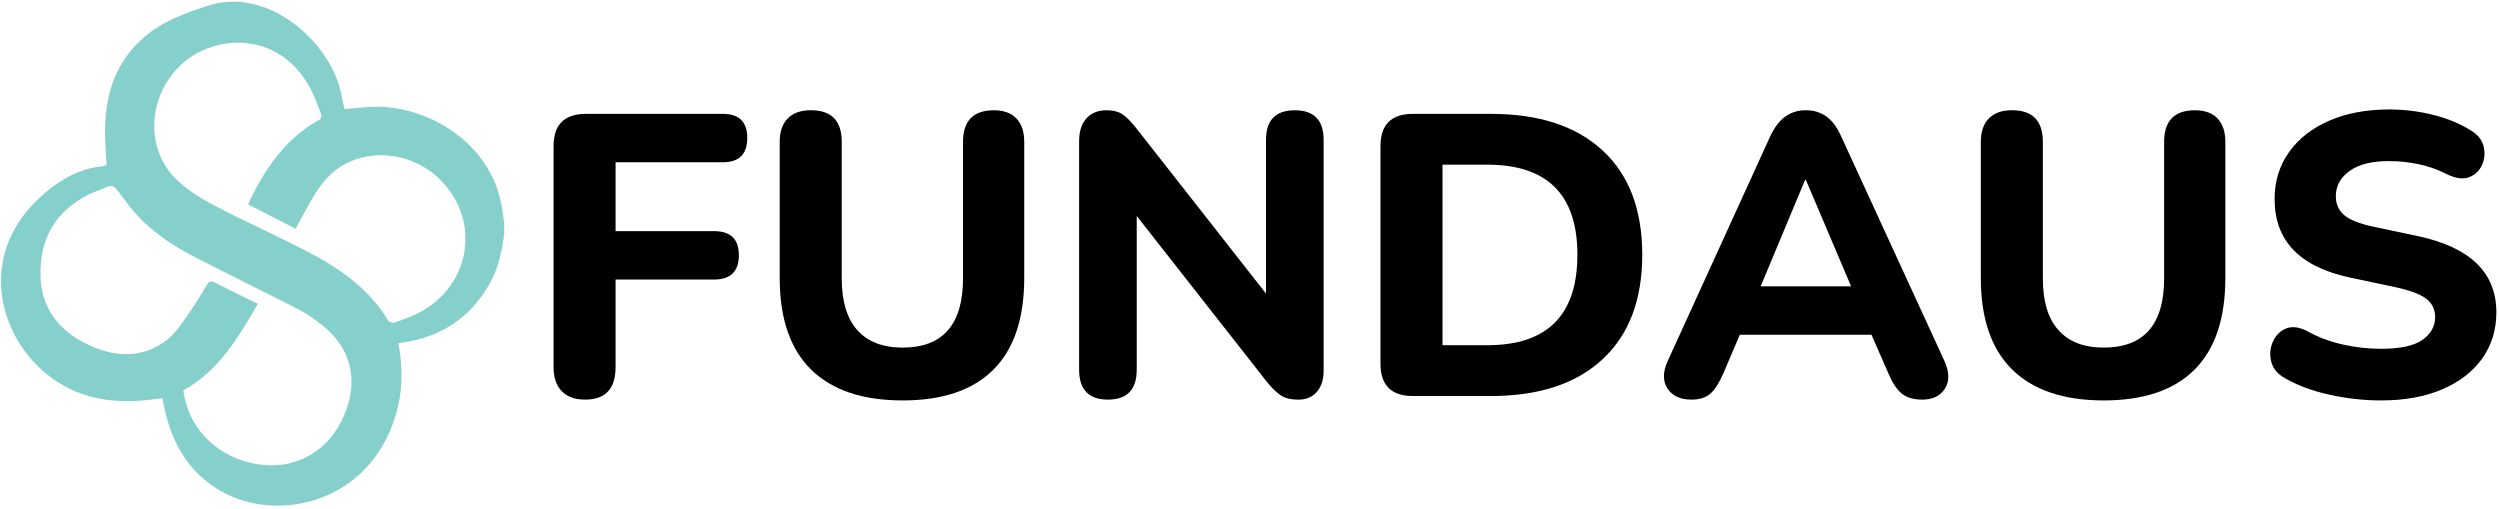
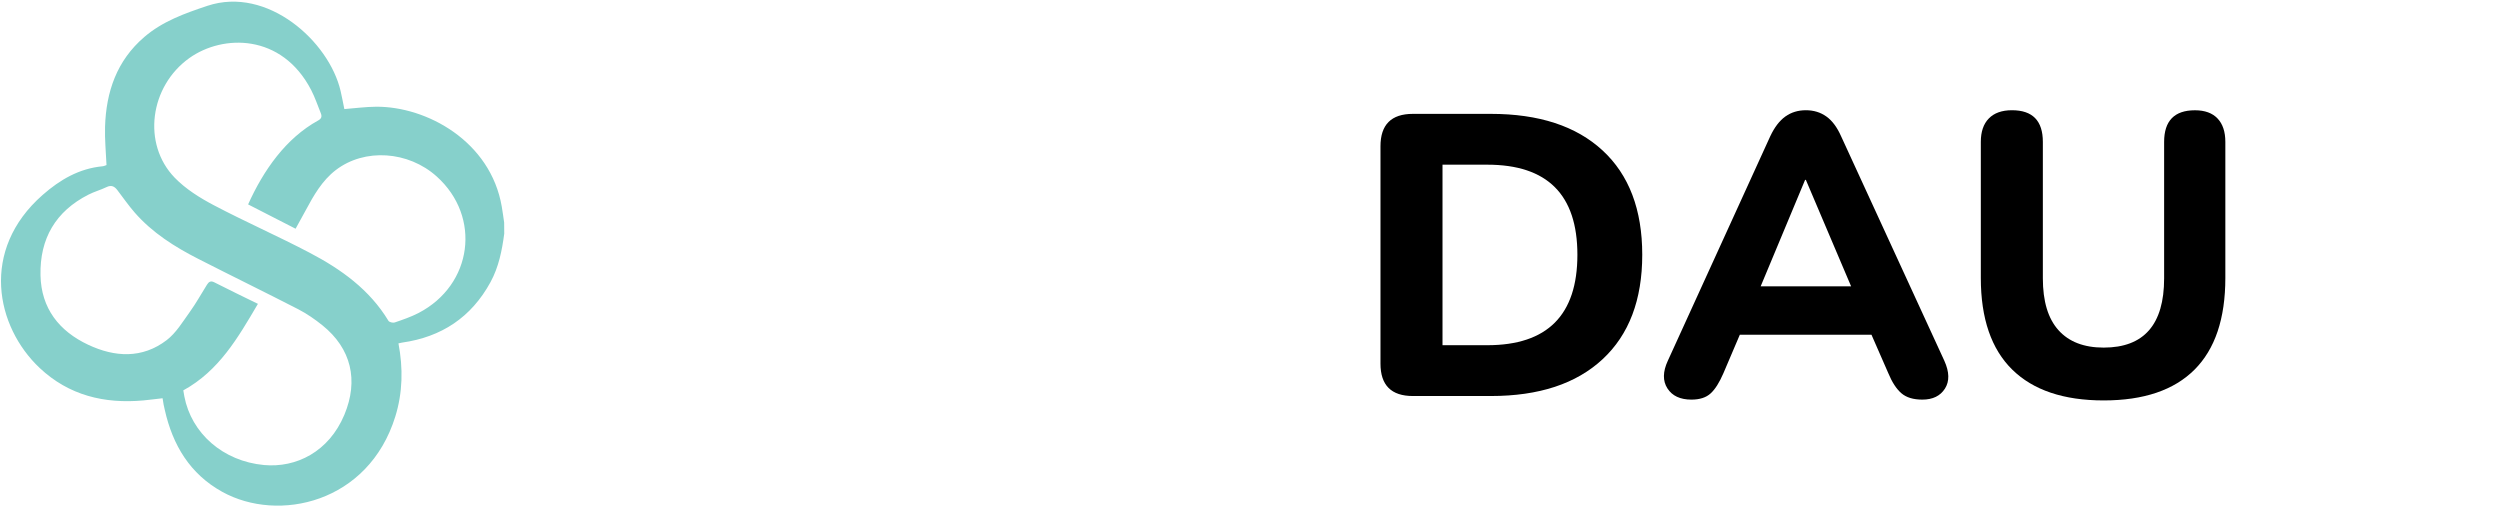
<svg xmlns="http://www.w3.org/2000/svg" width="584" height="119" viewBox="0 0 584 119" fill="none">
-   <path d="M136.7 93.35C134.33 93.35 132.51 92.7 131.23 91.39C129.95 90.08 129.31 88.18 129.31 85.69V34.17C129.31 29.12 131.83 26.6 136.88 26.6H168.86C172.66 26.6 174.56 28.47 174.56 32.21C174.56 36.01 172.66 37.91 168.86 37.91H143.8V53.99H166.8C170.66 53.99 172.6 55.86 172.6 59.6C172.6 63.4 170.67 65.3 166.8 65.3H143.8V85.68C143.81 90.8 141.44 93.35 136.7 93.35Z" fill="black" />
-   <path d="M210.84 93.54C201.49 93.54 194.37 91.14 189.48 86.34C184.59 81.54 182.14 74.4 182.14 64.93V33.14C182.14 30.77 182.76 28.95 184.01 27.67C185.26 26.39 187.06 25.75 189.43 25.75C194.23 25.75 196.63 28.21 196.63 33.14V65.02C196.63 70.38 197.85 74.42 200.28 77.13C202.71 79.84 206.23 81.2 210.84 81.2C220.25 81.2 224.96 75.81 224.96 65.03V33.15C224.96 28.23 227.36 25.76 232.16 25.76C234.47 25.76 236.23 26.4 237.44 27.68C238.66 28.96 239.26 30.78 239.26 33.15V64.94C239.26 74.42 236.86 81.55 232.06 86.35C227.27 91.14 220.19 93.54 210.84 93.54Z" fill="black" />
-   <path d="M258.81 93.35C254.32 93.35 252.08 91.01 252.08 86.34V33.05C252.08 30.68 252.66 28.87 253.81 27.63C254.96 26.38 256.51 25.76 258.44 25.76C260.06 25.76 261.34 26.09 262.27 26.74C263.2 27.39 264.26 28.47 265.45 29.97L295.74 68.58V32.68C295.74 28.07 297.98 25.76 302.47 25.76C306.96 25.76 309.2 28.07 309.2 32.68V86.63C309.2 88.69 308.67 90.32 307.61 91.54C306.55 92.76 305.12 93.36 303.31 93.36C301.56 93.36 300.18 93.02 299.15 92.33C298.12 91.64 297.01 90.55 295.83 89.06L265.54 50.45V86.35C265.54 91.02 263.29 93.35 258.81 93.35Z" fill="black" />
  <path d="M330.05 92.51C325 92.51 322.48 89.99 322.48 84.94V34.17C322.48 29.12 325 26.6 330.05 26.6H348.28C359.5 26.6 368.2 29.45 374.37 35.15C380.54 40.85 383.63 48.97 383.63 59.51C383.63 70.04 380.54 78.18 374.37 83.91C368.2 89.65 359.5 92.51 348.28 92.51H330.05V92.51ZM336.97 80.64H347.44C361.46 80.64 368.48 73.6 368.48 59.51C368.48 45.49 361.47 38.47 347.44 38.47H336.97V80.64Z" fill="black" />
  <path d="M395.12 93.35C392.5 93.35 390.63 92.48 389.51 90.73C388.39 88.99 388.42 86.83 389.6 84.28L413.53 31.83C414.53 29.71 415.71 28.17 417.08 27.2C418.45 26.23 420.04 25.75 421.85 25.75C423.66 25.75 425.25 26.23 426.62 27.2C427.99 28.17 429.14 29.71 430.08 31.83L454.2 84.28C455.38 86.9 455.43 89.06 454.34 90.78C453.25 92.49 451.49 93.35 449.06 93.35C446.94 93.35 445.3 92.85 444.15 91.85C443 90.85 441.98 89.29 441.11 87.18L437.18 78.2H406.42L402.59 87.18C401.65 89.36 400.66 90.94 399.6 91.9C398.55 92.87 397.05 93.35 395.12 93.35ZM421.67 42.02L411.29 66.89H432.42L421.85 42.02H421.67Z" fill="black" />
  <path d="M491.42 93.54C482.07 93.54 474.95 91.14 470.06 86.34C465.17 81.54 462.72 74.4 462.72 64.93V33.14C462.72 30.77 463.34 28.95 464.59 27.67C465.84 26.39 467.64 25.75 470.01 25.75C474.81 25.75 477.21 28.21 477.21 33.14V65.02C477.21 70.38 478.42 74.42 480.86 77.13C483.29 79.84 486.81 81.2 491.42 81.2C500.83 81.2 505.54 75.81 505.54 65.03V33.15C505.54 28.23 507.94 25.76 512.74 25.76C515.05 25.76 516.81 26.4 518.02 27.68C519.24 28.96 519.84 30.78 519.84 33.15V64.94C519.84 74.42 517.44 81.55 512.64 86.35C507.85 91.14 500.77 93.54 491.42 93.54Z" fill="black" />
-   <path d="M556.22 93.54C552.23 93.54 548.24 93.1 544.25 92.23C540.26 91.36 536.8 90.08 533.87 88.4C532.12 87.46 531.03 86.2 530.6 84.61C530.16 83.02 530.26 81.48 530.88 79.98C531.5 78.48 532.5 77.42 533.87 76.8C535.24 76.18 536.89 76.33 538.83 77.27C541.32 78.7 544.1 79.76 547.15 80.45C550.2 81.14 553.23 81.48 556.22 81.48C560.71 81.48 563.93 80.78 565.9 79.38C567.86 77.98 568.85 76.22 568.85 74.1C568.85 72.29 568.16 70.86 566.79 69.8C565.42 68.74 563.02 67.84 559.59 67.09L549.02 64.85C537.24 62.36 531.35 56.25 531.35 46.52C531.35 42.34 532.47 38.68 534.72 35.53C536.96 32.38 540.1 29.94 544.12 28.19C548.14 26.45 552.8 25.57 558.1 25.57C561.59 25.57 565.02 25.99 568.38 26.83C571.75 27.67 574.71 28.9 577.26 30.52C578.82 31.46 579.78 32.67 580.16 34.17C580.54 35.67 580.42 37.1 579.83 38.47C579.24 39.84 578.24 40.81 576.84 41.37C575.44 41.93 573.71 41.71 571.65 40.72C569.59 39.66 567.41 38.88 565.11 38.38C562.8 37.88 560.44 37.63 558 37.63C554.07 37.63 551.04 38.39 548.88 39.92C546.73 41.45 545.65 43.43 545.65 45.86C545.65 47.67 546.3 49.13 547.61 50.25C548.92 51.37 551.19 52.28 554.44 52.96L565.01 55.2C577.1 57.82 583.15 63.74 583.15 72.96C583.15 77.07 582.04 80.67 579.83 83.76C577.62 86.84 574.5 89.25 570.48 90.96C566.45 92.68 561.7 93.54 556.22 93.54Z" fill="black" />
  <path d="M117.79 54.58C117.27 58.51 116.51 62.37 114.58 65.91C110.09 74.13 103.14 78.73 93.93 80.03C93.67 80.07 93.41 80.14 93.08 80.21C94.18 86.01 94.08 91.7 92.34 97.31C86.07 117.51 65.04 122.16 51.91 114.89C44.38 110.72 40.35 103.99 38.5 95.78C38.4 95.36 38.3 94.93 38.22 94.51C38.14 94.09 38.08 93.67 37.98 93.03C36.45 93.2 34.97 93.4 33.49 93.54C24.37 94.36 16.09 92.37 9.27 85.96C-0.96 76.33 -4.74 58.43 9.98 45.52C14.03 41.97 18.49 39.36 23.98 38.84C24.29 38.81 24.6 38.65 24.88 38.56C24.75 35.55 24.45 32.58 24.54 29.62C24.79 21.43 27.28 14.16 33.7 8.65C37.99 4.96 43.16 3.13 48.45 1.36C62.44 -3.3 76.87 9.63 79.57 21.28C79.89 22.64 80.14 24.03 80.44 25.48C82.92 25.29 85.39 24.95 87.86 24.93C99.64 24.85 114.61 32.96 117.22 48.3C117.43 49.52 117.59 50.76 117.77 51.98C117.79 52.84 117.79 53.71 117.79 54.58ZM57.96 47.75C61.53 39.81 66.76 32.3 74.33 28.14C75.15 27.69 75.23 27.16 74.93 26.42C74.2 24.62 73.58 22.75 72.69 21.03C65.83 7.79 52.05 8 44.25 13.55C34.97 20.16 33.16 33.61 40.81 41.51C43.36 44.14 46.66 46.21 49.93 47.93C57.31 51.82 64.97 55.17 72.35 59.05C79.67 62.89 86.33 67.64 90.74 74.94C90.93 75.26 91.79 75.47 92.2 75.33C94.09 74.68 96.01 74.03 97.78 73.11C110.41 66.55 112.5 50.65 102.02 41.23C95.37 35.25 85.17 34.57 78.45 39.72C75.22 42.2 73.27 45.67 71.39 49.17C70.63 50.59 69.84 51.98 69.05 53.43C65.26 51.51 61.66 49.65 57.96 47.75ZM42.82 91.19C42.91 91.74 42.98 92.17 43.06 92.59C44.71 101.22 52.08 107.74 61.67 108.63C69.16 109.32 76.82 105.57 80.45 96.88C83.8 88.83 82.06 81.44 75.34 76.01C73.57 74.59 71.67 73.27 69.65 72.23C61.89 68.24 54.04 64.42 46.27 60.45C40.78 57.65 35.59 54.37 31.48 49.67C30.02 48 28.75 46.16 27.4 44.39C26.73 43.52 26 43.16 24.88 43.71C23.52 44.37 22.03 44.77 20.68 45.46C12.98 49.36 9.28 55.76 9.46 64.3C9.62 72.06 13.84 77.36 20.61 80.54C26.8 83.45 33.21 83.83 38.93 79.46C41.14 77.77 42.68 75.17 44.35 72.85C45.81 70.83 47.01 68.63 48.34 66.52C48.74 65.89 49.17 65.49 50.06 65.95C53.38 67.65 56.75 69.26 60.25 70.98C55.6 78.89 51.16 86.62 42.82 91.19Z" fill="#86D0CB" />
</svg>